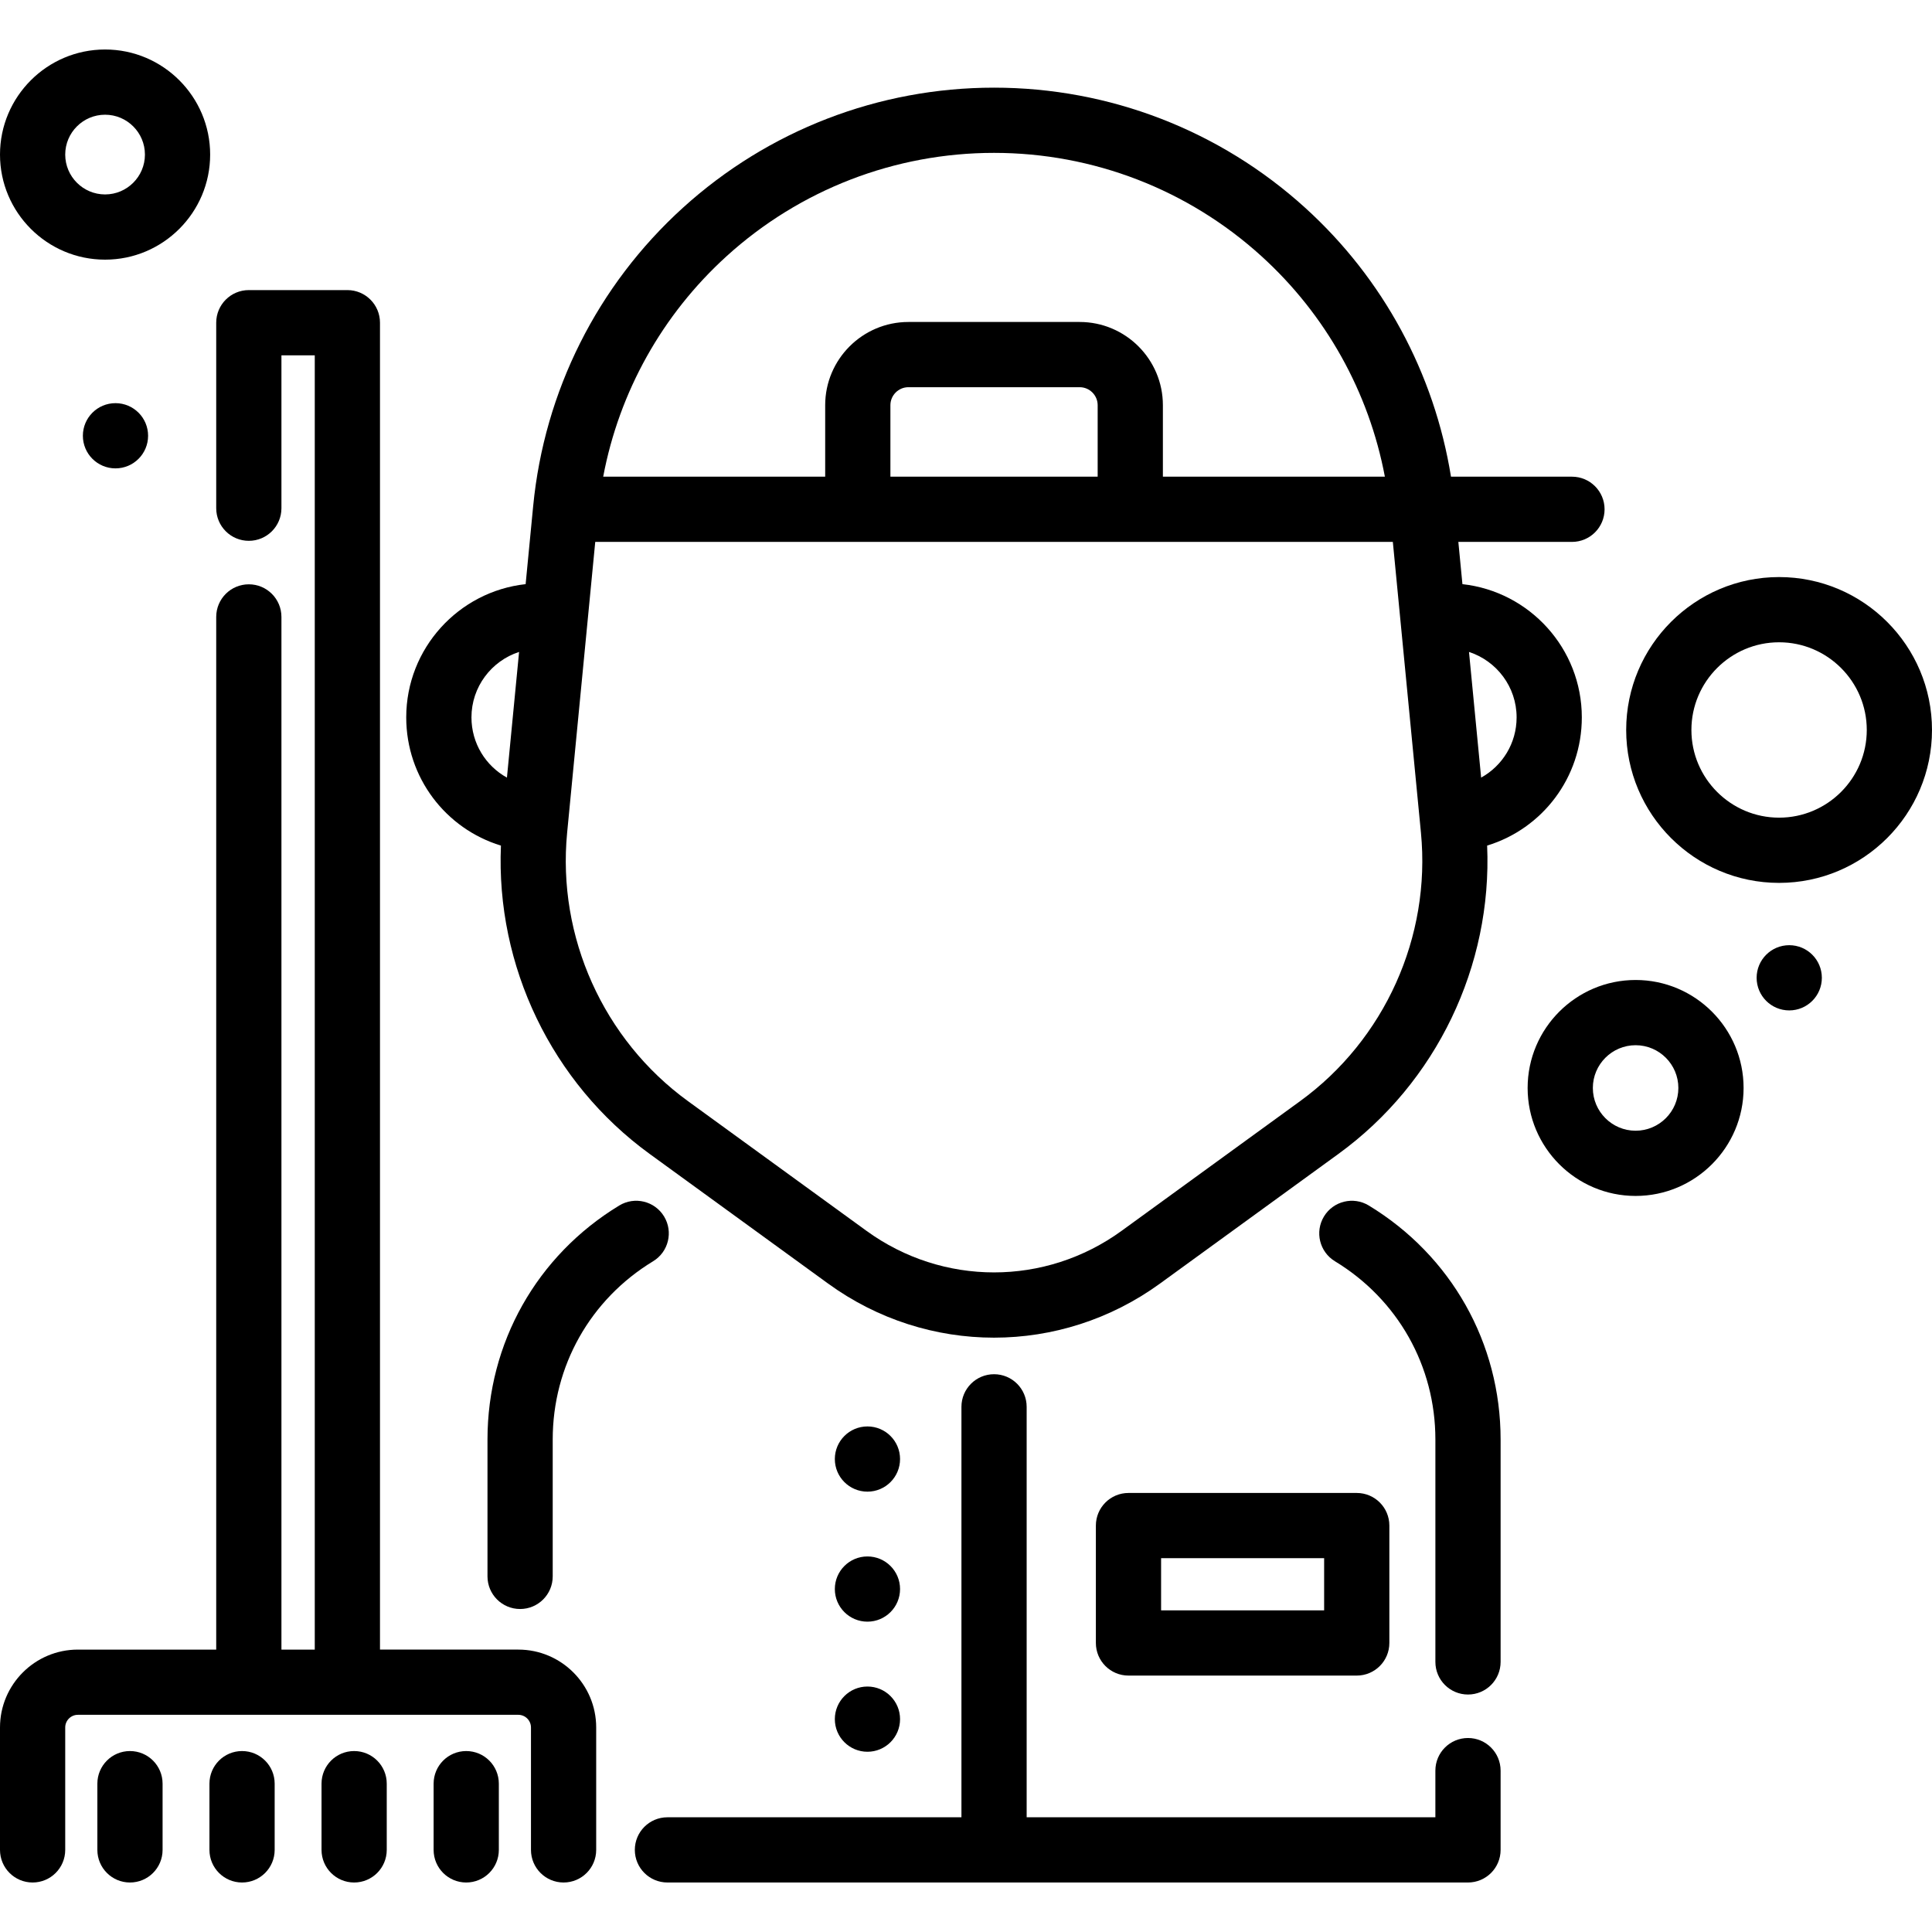
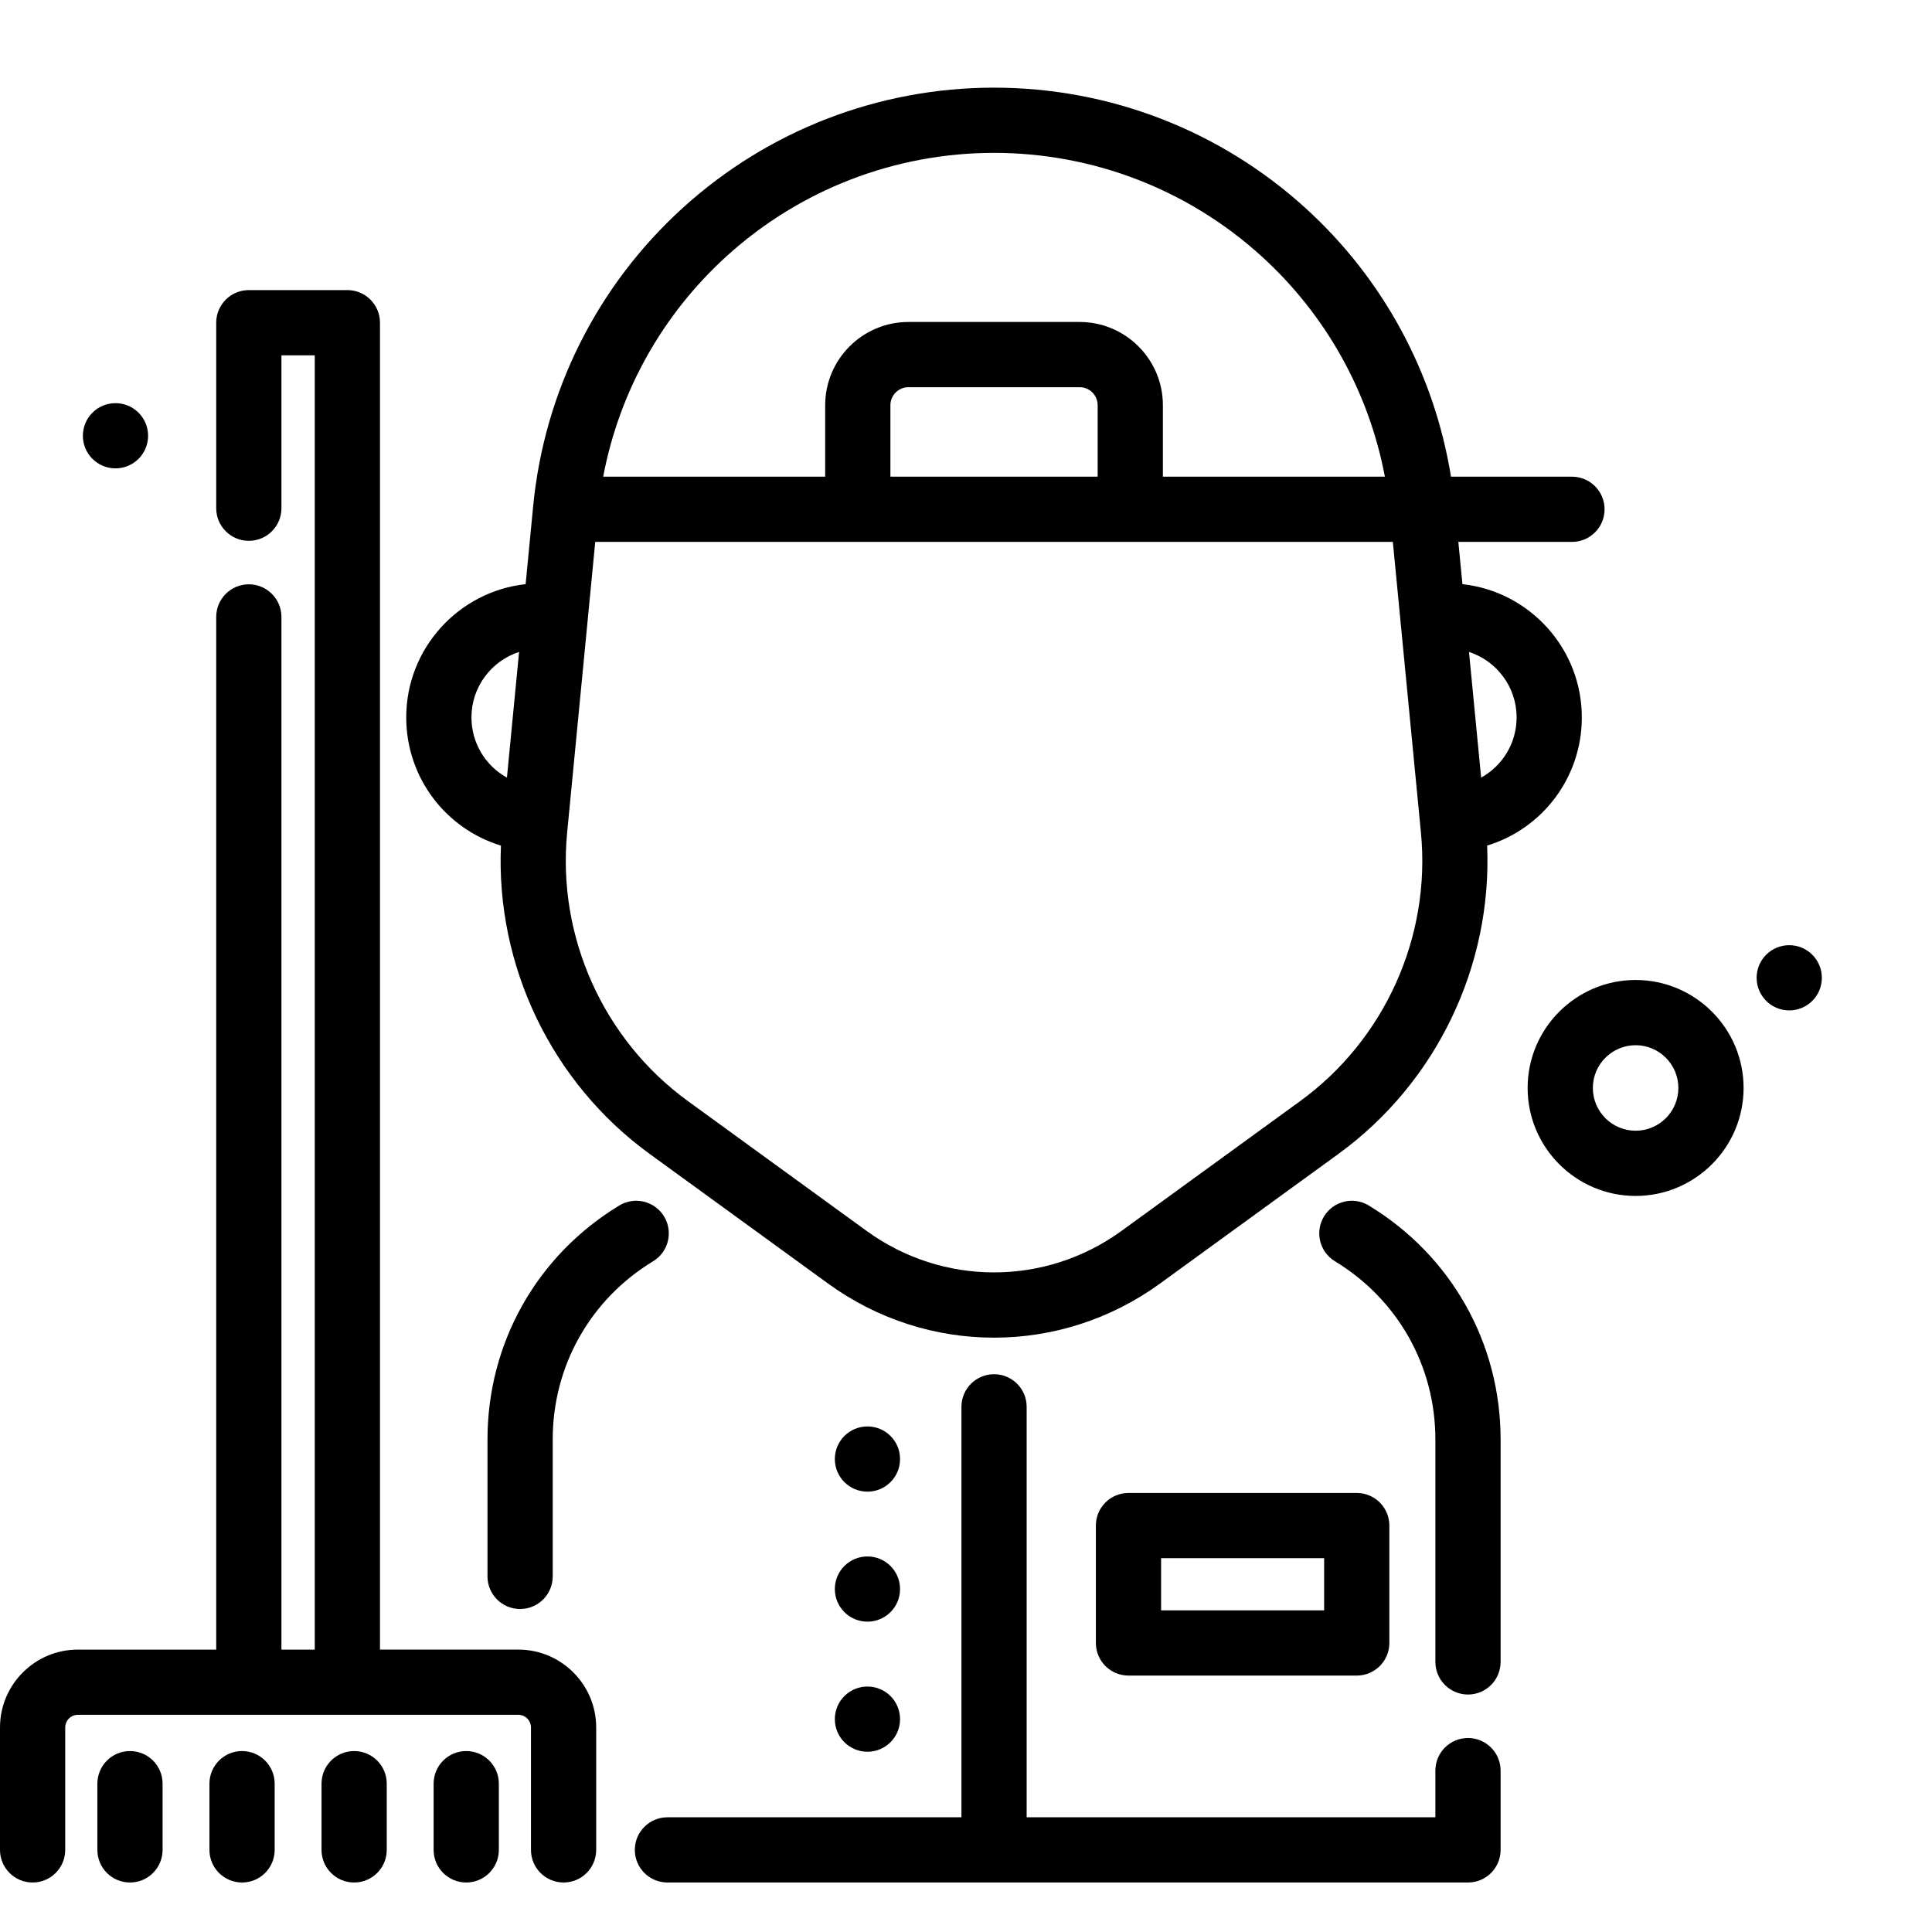
<svg xmlns="http://www.w3.org/2000/svg" width="800" height="800" viewBox="0 0 800 800" fill="none">
  <path d="M274.98 503.706C271.109 497.331 262.802 495.302 256.43 499.17C222.259 519.914 201.859 556.133 201.859 596.055V652.752C201.859 660.209 207.903 666.255 215.362 666.255C222.822 666.255 228.866 660.209 228.866 652.752V596.055C228.866 565.648 244.409 538.062 270.442 522.256C276.817 518.387 278.848 510.083 274.98 503.706Z" fill="black" />
  <path d="M607.863 719.67C600.403 719.67 594.359 725.716 594.359 733.173V752.498H425.117V582.536C425.117 575.078 419.073 569.033 411.614 569.033C404.155 569.033 398.111 575.078 398.111 582.536V752.497H276.37C268.911 752.497 262.867 758.542 262.867 766C262.867 773.458 268.911 779.503 276.37 779.503H607.864C615.323 779.503 621.367 773.458 621.367 766V733.172C621.366 725.717 615.322 719.67 607.863 719.67Z" fill="black" />
  <path d="M566.783 499.174C560.409 495.305 552.103 497.333 548.231 503.709C544.363 510.084 546.392 518.391 552.767 522.26C578.813 538.074 594.363 565.661 594.363 596.058V688.164C594.363 695.622 600.406 701.667 607.866 701.667C615.325 701.667 621.369 695.622 621.369 688.164V596.058C621.366 556.144 600.959 519.924 566.783 499.174Z" fill="black" />
  <path d="M214.627 683.061H157.345V133.623C157.345 126.165 151.302 120.12 143.842 120.12H103.033C95.573 120.12 89.53 126.165 89.53 133.623V210.442C89.53 217.9 95.573 223.945 103.033 223.945C110.492 223.945 116.536 217.9 116.536 210.442V147.128H130.338V683.062H116.536V255.454C116.536 247.997 110.492 241.951 103.033 241.951C95.573 241.951 89.53 247.997 89.53 255.454V683.062H32.247C14.466 683.062 0 697.526 0 715.308V766.001C0 773.459 6.044 779.504 13.503 779.504C20.962 779.504 27.006 773.459 27.006 766.001V715.308C27.006 712.419 29.358 710.069 32.245 710.069H103.031H143.841H214.625C217.513 710.069 219.864 712.419 219.864 715.308V766.001C219.864 773.459 225.908 779.504 233.367 779.504C240.827 779.504 246.87 773.459 246.87 766.001V715.308C246.872 697.526 232.408 683.061 214.627 683.061Z" fill="black" />
  <path d="M53.819 725.072C46.36 725.072 40.316 731.117 40.316 738.575V766.001C40.316 773.459 46.36 779.505 53.819 779.505C61.279 779.505 67.323 773.459 67.323 766.001V738.575C67.323 731.119 61.277 725.072 53.819 725.072Z" fill="black" />
  <path d="M193.054 725.072C185.595 725.072 179.551 731.117 179.551 738.575V766.001C179.551 773.459 185.595 779.505 193.054 779.505C200.513 779.505 206.557 773.459 206.557 766.001V738.575C206.559 731.119 200.512 725.072 193.054 725.072Z" fill="black" />
  <path d="M100.23 725.072C92.77 725.072 86.727 731.117 86.727 738.575V766.001C86.727 773.459 92.77 779.505 100.23 779.505C107.689 779.505 113.733 773.459 113.733 766.001V738.575C113.733 731.119 107.689 725.072 100.23 725.072Z" fill="black" />
  <path d="M146.64 725.072C139.18 725.072 133.137 731.117 133.137 738.575V766.001C133.137 773.459 139.18 779.505 146.64 779.505C154.099 779.505 160.143 773.459 160.143 766.001V738.575C160.145 731.119 154.099 725.072 146.64 725.072Z" fill="black" />
  <path d="M677.271 405.791C652.618 405.791 632.559 425.848 632.559 450.501C632.559 475.155 652.618 495.212 677.271 495.212C701.924 495.212 721.982 475.158 721.982 450.503C721.982 425.848 701.924 405.791 677.271 405.791ZM677.271 468.208C667.507 468.208 659.565 460.266 659.565 450.505C659.565 440.742 667.507 432.8 677.271 432.8C687.034 432.8 694.974 440.742 694.974 450.505C694.976 460.266 687.034 468.208 677.271 468.208Z" fill="black" />
-   <path d="M736.684 238.95C701.77 238.95 673.367 267.353 673.367 302.267C673.367 337.181 701.769 365.585 736.684 365.585C771.597 365.585 799.998 337.181 799.998 302.267C799.998 267.355 771.597 238.95 736.684 238.95ZM736.684 338.575C716.664 338.575 700.375 322.286 700.375 302.266C700.375 282.246 716.664 265.956 736.684 265.956C756.703 265.956 772.992 282.246 772.992 302.266C772.992 322.286 756.703 338.575 736.684 338.575Z" fill="black" />
-   <path d="M43.511 20.495C19.519 20.495 0 40.012 0 64.006C0 88 19.519 107.517 43.511 107.517C67.502 107.517 87.02 87.998 87.02 64.006C87.02 40.014 67.503 20.495 43.511 20.495ZM43.511 80.511C34.409 80.511 27.006 73.108 27.006 64.006C27.006 54.904 34.409 47.501 43.511 47.501C52.611 47.501 60.014 54.904 60.014 64.006C60.014 73.106 52.611 80.511 43.511 80.511Z" fill="black" />
  <path d="M561.799 618.205H467.28C459.823 618.205 453.777 624.25 453.777 631.708V680.319C453.777 687.776 459.821 693.822 467.28 693.822H561.799C569.259 693.822 575.302 687.776 575.302 680.319V631.708C575.302 624.25 569.259 618.205 561.799 618.205ZM548.296 666.816H480.785V645.212H548.296V666.816Z" fill="black" />
  <path d="M664.42 210.887C664.42 203.43 658.377 197.384 650.917 197.384H600.822C593.909 154.583 572.802 115.419 540.492 86.083C505.138 53.98 459.364 36.298 411.609 36.298C363.853 36.298 318.08 53.978 282.723 86.083C247.366 118.186 225.367 162.045 220.773 209.581L217.652 241.881C189.889 244.916 168.211 268.495 168.211 297.05C168.214 322.031 184.6 343.192 207.425 350.144C205.294 399.973 228.412 448.32 269 477.808L342.906 531.505C363.455 546.434 387.527 553.898 411.609 553.897C435.683 553.895 459.767 546.43 480.311 531.505L554.219 477.808C594.809 448.316 617.928 399.969 615.792 350.137C638.617 343.181 654.998 322.025 654.998 297.05C654.998 268.5 633.323 244.925 605.561 241.883L603.87 224.392H650.914C658.377 224.391 664.42 218.344 664.42 210.887ZM209.911 321.997C201.123 317.137 195.22 307.789 195.22 297.05C195.22 284.4 203.511 273.661 214.941 269.948L209.911 321.997ZM300.878 106.075C331.253 78.494 370.58 63.303 411.609 63.303C452.637 63.303 491.964 78.494 522.339 106.075C549.009 130.291 566.825 162.295 573.448 197.383H481.527V167.794C481.527 148.786 466.063 133.322 447.055 133.322H376.162C357.153 133.322 341.691 148.786 341.691 167.794V197.383H249.769C256.394 162.294 274.211 130.292 300.878 106.075ZM454.52 167.795V197.375H368.698V167.795C368.698 163.68 372.047 160.331 376.162 160.331H447.055C451.172 160.33 454.52 163.68 454.52 167.795ZM538.347 455.959L464.439 509.656C432.839 532.614 390.38 532.616 358.78 509.656L284.873 455.959C249.845 430.509 230.673 387.93 234.836 344.831L246.477 224.391H576.745L588.386 344.831C592.548 387.926 573.375 430.509 538.347 455.959ZM627.995 297.05C627.995 307.784 622.095 317.128 613.308 321.991L608.28 269.955C619.706 273.67 627.995 284.405 627.995 297.05Z" fill="black" />
  <path d="M740.886 418.389C748.344 418.389 754.389 412.344 754.389 404.886C754.389 397.428 748.344 391.383 740.886 391.383C733.428 391.383 727.383 397.428 727.383 404.886C727.383 412.344 733.428 418.389 740.886 418.389Z" fill="black" />
  <path d="M359.191 617.662C366.648 617.662 372.694 611.617 372.694 604.159C372.694 596.702 366.648 590.656 359.191 590.656C351.733 590.656 345.688 596.702 345.688 604.159C345.688 611.617 351.733 617.662 359.191 617.662Z" fill="black" />
  <path d="M359.191 671.497C366.648 671.497 372.694 665.451 372.694 657.994C372.694 650.536 366.648 644.491 359.191 644.491C351.733 644.491 345.688 650.536 345.688 657.994C345.688 665.451 351.733 671.497 359.191 671.497Z" fill="black" />
  <path d="M359.191 725.366C366.648 725.366 372.694 719.32 372.694 711.862C372.694 704.405 366.648 698.359 359.191 698.359C351.733 698.359 345.688 704.405 345.688 711.862C345.688 719.32 351.733 725.366 359.191 725.366Z" fill="black" />
  <path d="M47.819 193.944C55.277 193.944 61.323 187.898 61.323 180.441C61.323 172.983 55.277 166.938 47.819 166.938C40.362 166.938 34.316 172.983 34.316 180.441C34.316 187.898 40.362 193.944 47.819 193.944Z" fill="black" />
</svg>